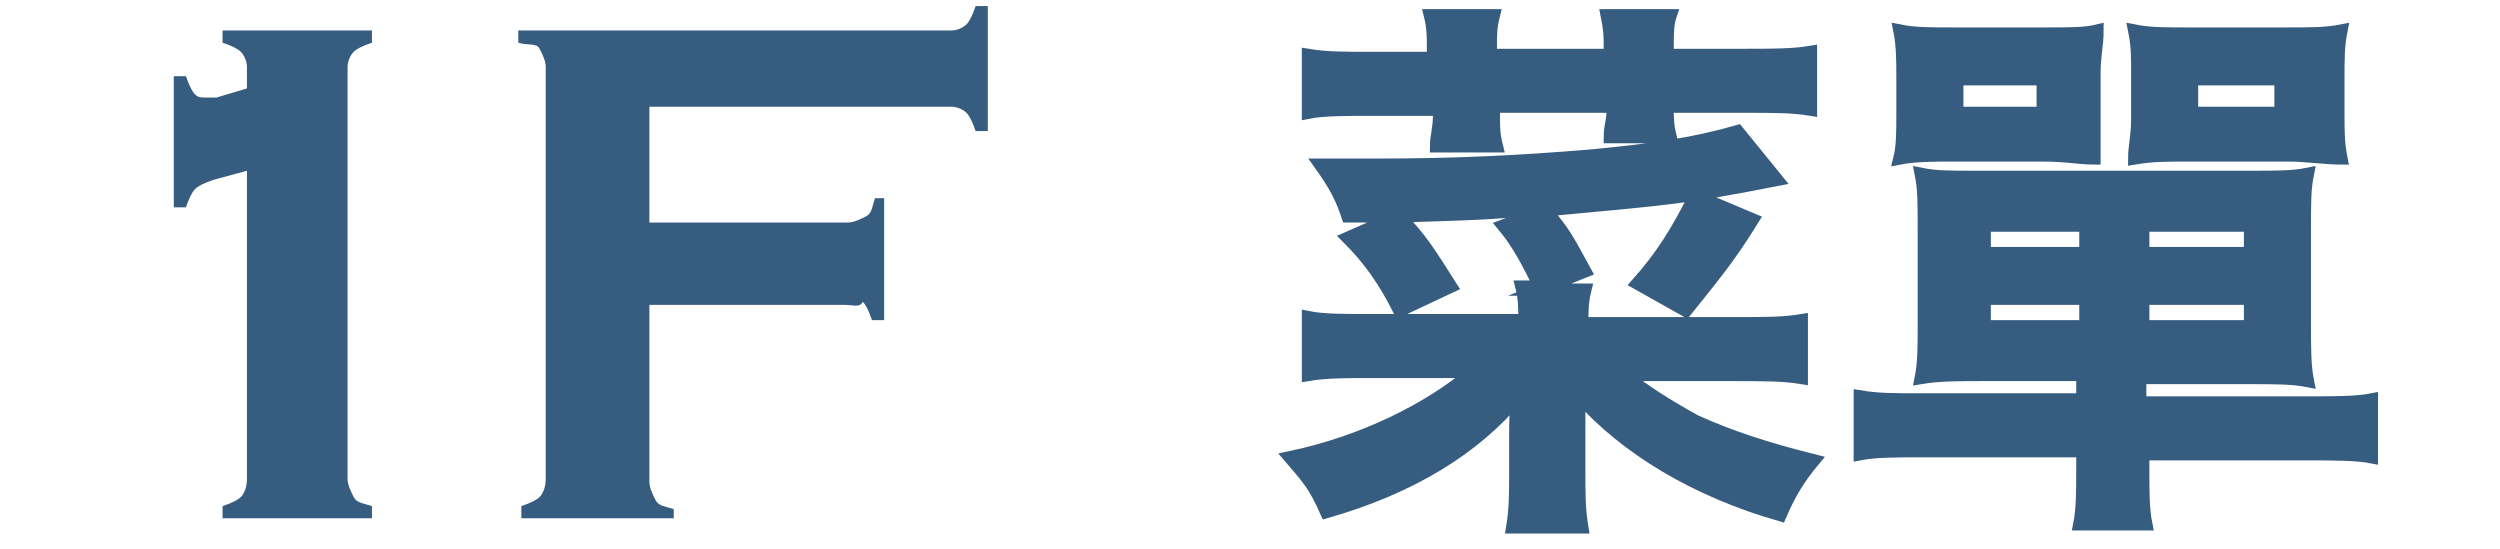
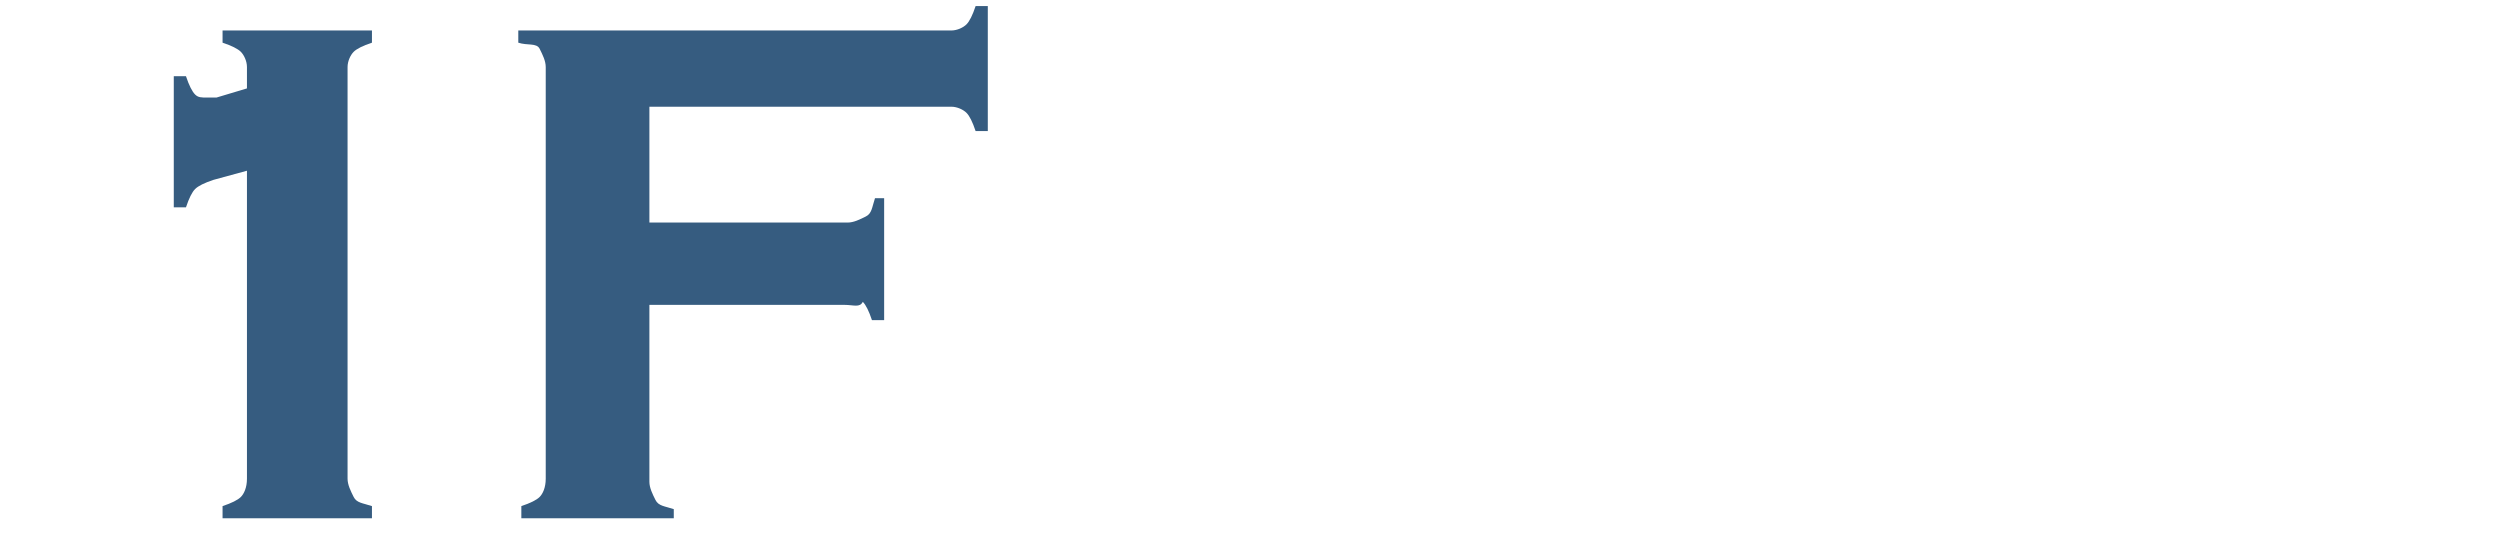
<svg xmlns="http://www.w3.org/2000/svg" version="1.1" id="_x31_F" x="0px" y="0px" viewBox="0 0 82 18" style="enable-background:new 0 0 82 18;" xml:space="preserve">
  <style type="text/css">
	.st0{fill:#365C80;}
	.st1{fill:#365C80;stroke:#365C80;stroke-width:0.4;stroke-miterlimit:10;}
</style>
  <path class="st0" d="M5.7,6.8V2.5h0.4C6.2,2.8,6.3,3,6.4,3.1s0.2,0.1,0.4,0.1c0.1,0,0.2,0,0.3,0l1-0.3V2.2C8.1,2,8,1.8,7.9,1.7  S7.6,1.5,7.3,1.4V1h4.9v0.4c-0.3,0.1-0.5,0.2-0.6,0.3S11.4,2,11.4,2.2v13.5c0,0.2,0.1,0.4,0.2,0.6s0.3,0.2,0.6,0.3V17H7.3v-0.4  c0.3-0.1,0.5-0.2,0.6-0.3s0.2-0.3,0.2-0.6V5.6L7,5.9C6.7,6,6.5,6.1,6.4,6.2S6.2,6.5,6.1,6.8H5.7z" />
  <path class="st0" d="M21.3,10v5.8c0,0.2,0.1,0.4,0.2,0.6s0.3,0.2,0.6,0.3V17h-5v-0.4c0.3-0.1,0.5-0.2,0.6-0.3s0.2-0.3,0.2-0.6V2.2  c0-0.2-0.1-0.4-0.2-0.6S17.3,1.5,17,1.4V1h14.2c0.2,0,0.4-0.1,0.5-0.2c0.1-0.1,0.2-0.3,0.3-0.6h0.4v4.1H32c-0.1-0.3-0.2-0.5-0.3-0.6  c-0.1-0.1-0.3-0.2-0.5-0.2h-9.9v3.8h6.5c0.2,0,0.4-0.1,0.6-0.2s0.2-0.3,0.3-0.6H29v4h-0.4c-0.1-0.3-0.2-0.5-0.3-0.6  C28.2,10.1,28,10,27.7,10H21.3z" />
  <g>
-     <path class="st1" d="M45.8,7.1c-0.4,0-0.6,0-1.6,0c-0.2-0.6-0.4-1-0.9-1.7c0.8,0,1.5,0,1.9,0c2.5,0,4.6-0.1,7-0.3   c2.1-0.2,3.4-0.4,4.8-0.8l1.3,1.6c-3.1,0.6-3.3,0.6-7.6,1c0.6,0.7,0.7,0.9,1.3,2l-1.5,0.6H52c-0.1,0.4-0.1,0.7-0.1,1.1h5   c1.1,0,1.6,0,2.2-0.1v1.9c-0.6-0.1-1.3-0.1-2.2-0.1h-3.6c0.6,0.5,1.4,1,2.3,1.5c1.1,0.5,2.3,0.9,3.9,1.3c-0.5,0.6-0.8,1.1-1.1,1.8   c-2.8-0.8-5.1-2.2-6.6-3.9c0,0.2,0,0.2,0,0.5c0,0.3,0,0.5,0,0.9v1c0,0.8,0,1.3,0.1,1.9h-2.3c0.1-0.6,0.1-1.1,0.1-1.9v-1   c0-0.6,0-1,0.1-1.4c-1.4,1.7-3.5,3-6.3,3.8c-0.4-0.9-0.6-1.1-1.2-1.8c2.4-0.5,4.6-1.6,6-2.8H45c-0.9,0-1.5,0-2.1,0.1v-1.9   c0.5,0.1,1.1,0.1,2.2,0.1h4.9c0-0.4,0-0.7-0.1-1.1h0.6c-0.4-0.8-0.7-1.4-1.2-2l1.6-0.6C49,7,49,7,45.9,7.1c0.7,0.7,1,1.2,1.7,2.3   l-1.7,0.8c-0.5-1-1-1.7-1.7-2.4L45.8,7.1z M52.8,1.9V1.5c0-0.3,0-0.5-0.1-1h2.1c-0.1,0.3-0.1,0.6-0.1,1v0.3h2.5c1,0,1.6,0,2.2-0.1   v1.9c-0.6-0.1-1.2-0.1-2.2-0.1h-2.5c0,0.4,0,0.6,0.1,1h-2c0-0.4,0.1-0.5,0.1-1h-3.9v0.3c0,0.4,0,0.6,0.1,1h-2c0-0.3,0.1-0.6,0.1-1   V3.6h-2.2c-0.9,0-1.6,0-2.1,0.1V1.8c0.6,0.1,1.2,0.1,2.1,0.1H47V1.5c0-0.3,0-0.6-0.1-1H49c-0.1,0.4-0.1,0.6-0.1,1v0.3H52.8z    M57.5,7.2c-0.8,1.3-1.4,2-2.2,3l-1.6-0.9c0.8-0.9,1.3-1.7,1.9-2.9L57.5,7.2z" />
-     <path class="st1" d="M70.3,13.2h5.4c0.9,0,1.6,0,2.1-0.1V15c-0.5-0.1-1.3-0.1-2.3-0.1h-5.2v0.5c0,0.8,0,1.3,0.1,1.8h-2.2   c0.1-0.5,0.1-1.1,0.1-1.8v-0.6h-5.2c-0.9,0-1.6,0-2.1,0.1v-1.9c0.6,0.1,1.1,0.1,2,0.1h5.3v-0.8H65c-0.8,0-1.4,0-2,0.1   c0.1-0.5,0.1-1,0.1-1.8v-3c0-1,0-1.4-0.1-1.9c0.5,0.1,0.9,0.1,1.8,0.1h9c0.9,0,1.4,0,1.9-0.1c-0.1,0.5-0.1,0.9-0.1,1.9v3   c0,0.8,0,1.4,0.1,1.9c-0.5-0.1-1.1-0.1-1.9-0.1h-3.6V13.2z M67.1,1.1c0.8,0,1.3,0,1.7-0.1c0,0.5-0.1,0.8-0.1,1.4v1.5   c0,0.7,0,0.9,0,1.3c-0.5,0-0.9-0.1-1.7-0.1H64c-0.5,0-1.2,0-1.7,0.1c0.1-0.4,0.1-0.9,0.1-1.5V2.6c0-0.6,0-1.1-0.1-1.6   c0.5,0.1,1,0.1,1.8,0.1H67.1z M64.2,3.7H67V2.6h-2.8V3.7z M65.1,7.4v0.9h3.3V7.4H65.1z M65.1,9.8v0.9h3.3V9.8H65.1z M76.7,3.7   c0,0.6,0,1,0.1,1.5c-0.5,0-1.2-0.1-1.7-0.1h-3.3c-0.8,0-1.2,0-1.8,0.1c0-0.4,0.1-0.7,0.1-1.3V2.4c0-0.6,0-0.9-0.1-1.4   c0.5,0.1,1,0.1,1.7,0.1H75c0.8,0,1.3,0,1.8-0.1c-0.1,0.5-0.1,0.9-0.1,1.6V3.7z M70.3,8.3h3.5V7.4h-3.5V8.3z M70.3,10.7h3.5V9.8   h-3.5V10.7z M71.9,3.7h2.9V2.6h-2.9V3.7z" />
-   </g>
+     </g>
</svg>